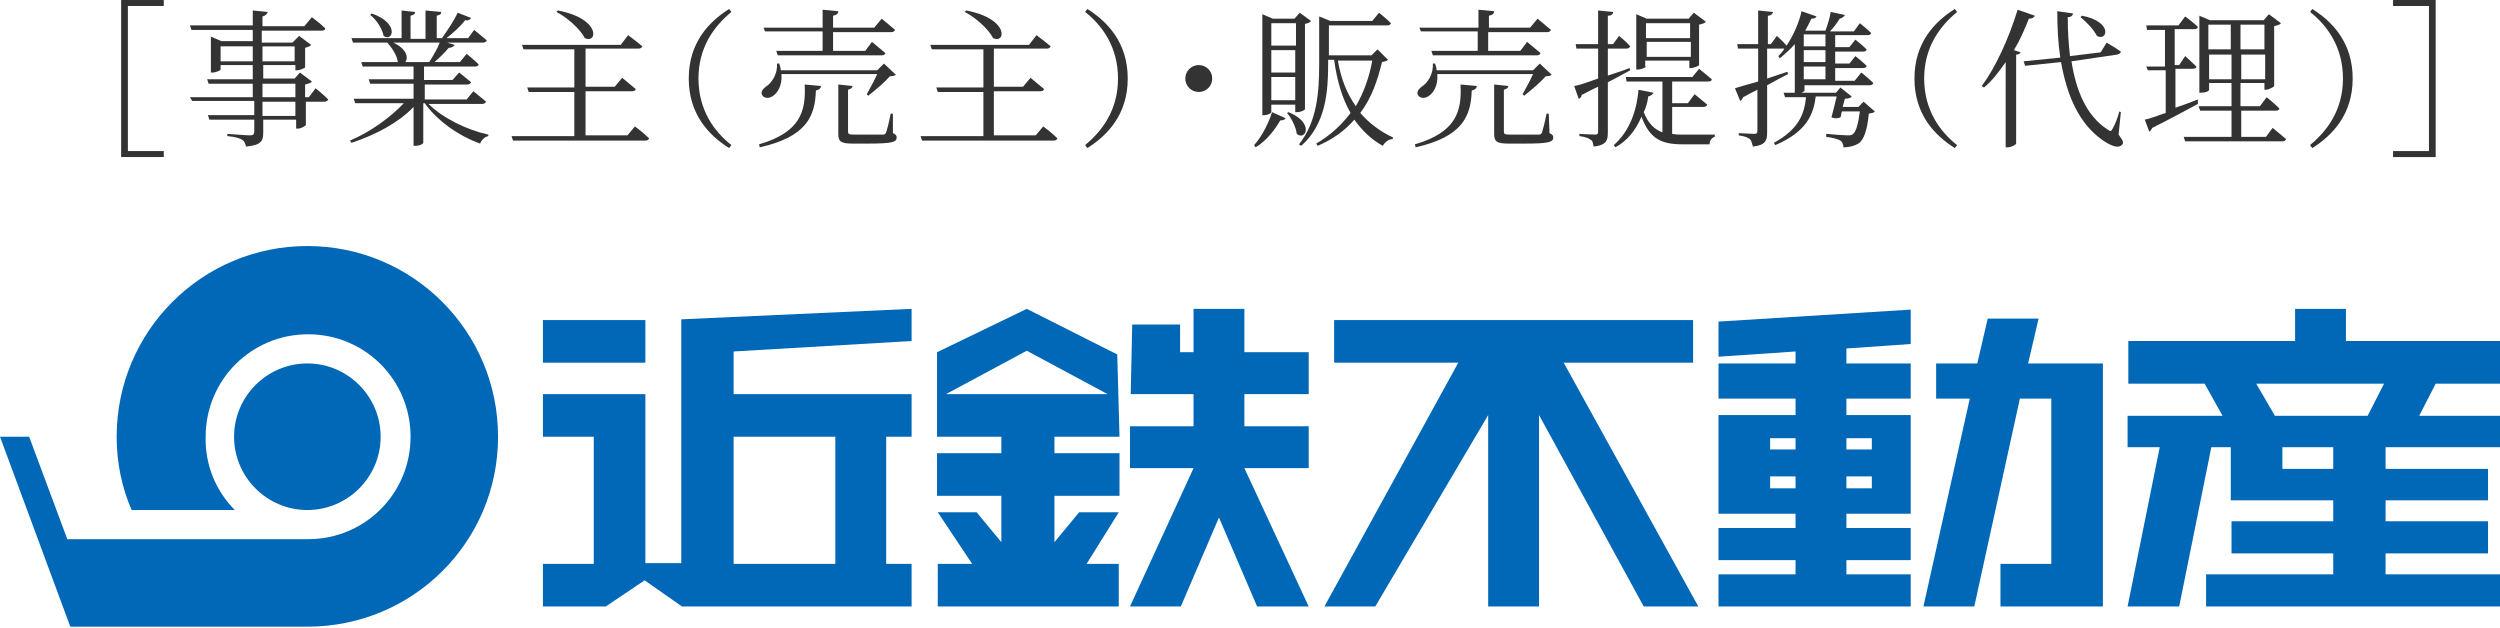
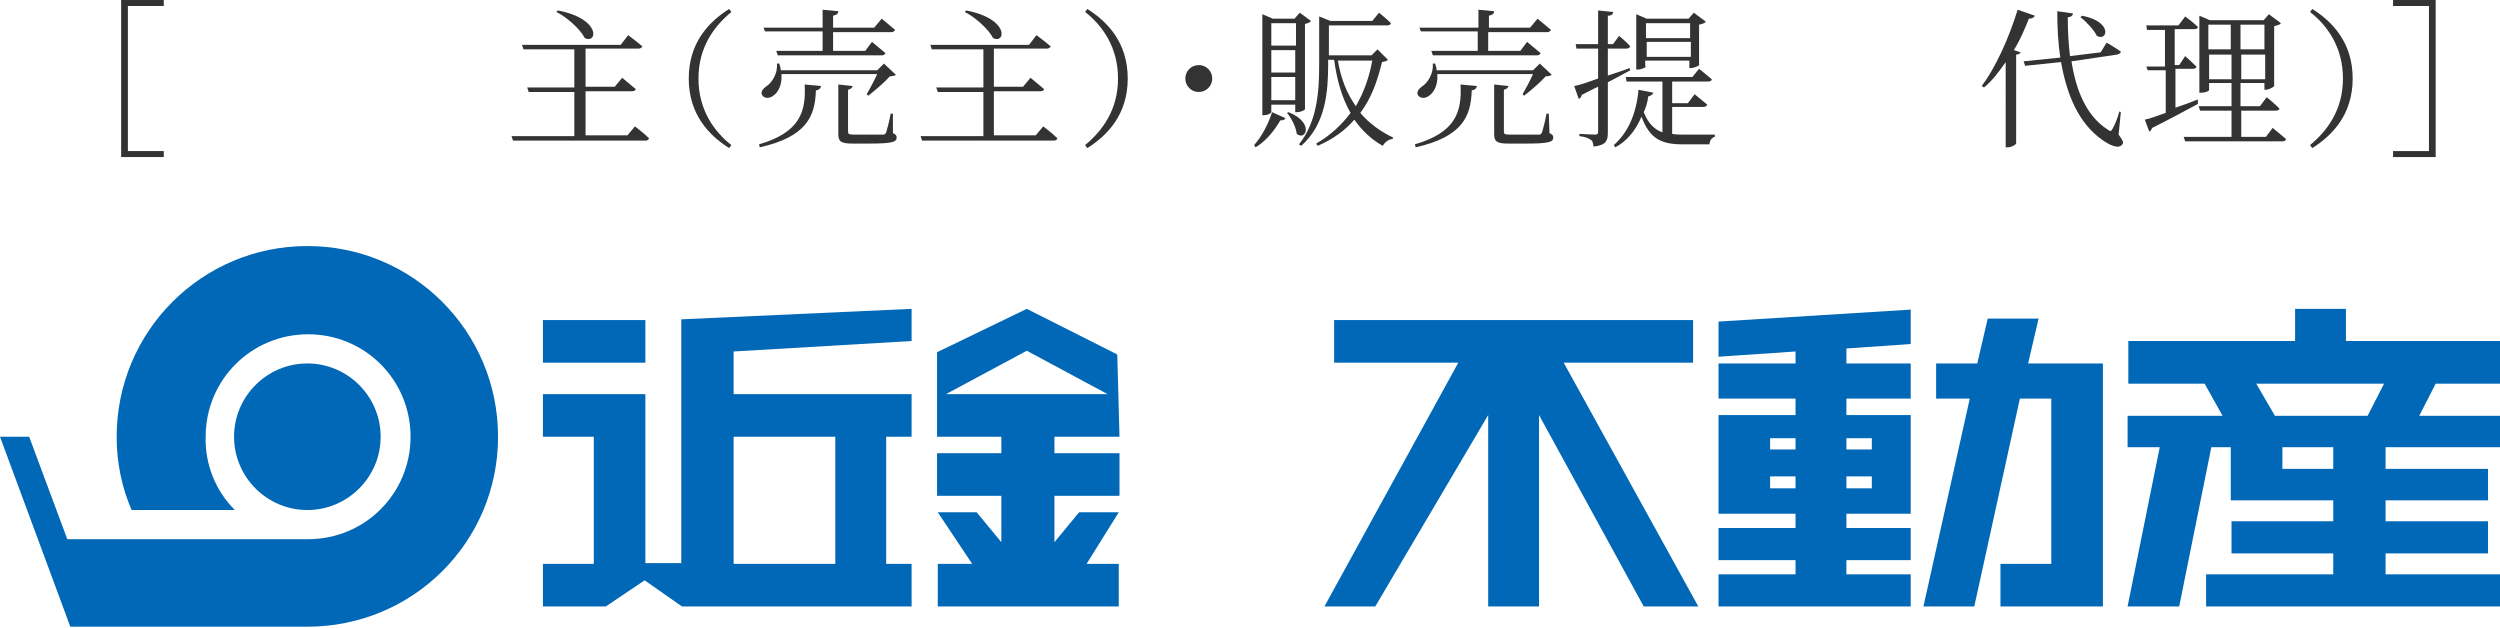
<svg xmlns="http://www.w3.org/2000/svg" version="1.1" id="_レイヤー_2" x="0px" y="0px" viewBox="0 0 334.3 84" style="enable-background:new 0 0 334.3 84;" xml:space="preserve">
  <style type="text/css">
	.st0{fill:#0068B7;}
	.st1{fill-rule:evenodd;clip-rule:evenodd;fill:#0068B7;}
	.st2{fill:#333333;}
</style>
  <g id="_レイヤー_1-2">
    <path class="st0" d="M305.2,59.8h6.8v2.9h-6.8V59.8z M301.7,51.3h17.1l-2.2,4.3h-12.4L301.7,51.3L301.7,51.3z M306.9,41.3v4.3   h-22.3v5.7h10.2l2.4,4.3h-12.7v4.2h4.3l-4.3,21.3h6.9l4.3-21.3h2.6v7.1H312v2.8h-13.6V74H312v2.8h-17v4.3h39.4v-4.3h-15.4V74h13.7   v-4.3h-13.7v-2.8h13.7v-4.2h-13.7v-2.9h15.4v-4.2h-10.9l2.2-4.3h8.6v-5.7h-20.6v-4.3C313.8,41.3,306.9,41.3,306.9,41.3z" />
    <polygon class="st1" points="281.2,81.1 281.2,48.6 271.2,48.6 272.6,42.6 265.8,42.6 264.4,48.6 258.9,48.6 258.9,53.3    263.4,53.3 257.2,81.1 264,81.1 270.1,53.3 274.3,53.3 274.3,75.4 267.5,75.4 267.5,81.1  " />
    <path class="st1" d="M229.8,47.7l10.3-0.7v1.6h-10.3v4.7h10.3v2.2h-10.3v13.2h10.3v1.9h-10.3v4.3h10.3v1.9h-10.3v4.3h25.7v-4.3   h-8.6v-1.9h8.6v-4.3h-8.6v-1.9h8.6V55.5h-8.6v-2.2h8.6v-4.7h-8.6v-2l8.6-0.6v-4.6L229.8,43V47.7L229.8,47.7z M236.7,58.6h3.4v1.5   h-3.4V58.6z M236.7,63.7h3.4v1.6h-3.4V63.7z M250.3,65.3h-3.4v-1.6h3.4V65.3z M250.3,60.1h-3.4v-1.5h3.4V60.1z" />
    <polygon class="st1" points="178.4,42.8 178.4,48.5 195,48.5 177.1,81.1 183.9,81.1 199,55.5 199,81.1 205.8,81.1 205.8,55.5    219.8,81.1 227.1,81.1 209.1,48.5 226.4,48.5 226.4,42.8  " />
-     <polygon class="st1" points="151.2,52.7 159.6,52.7 159.6,57 151.1,57 151.1,62.6 159.6,62.6 151.1,81.1 157.9,81.1 163,69.2    168.1,81.1 175,81.1 166.4,62.6 175,62.6 175,57 166.4,57 166.4,52.7 175,52.7 175,47.1 166.4,47.1 166.4,41.3 159.6,41.3    159.6,47.1 157.8,47.1 157.8,43.4 151.4,43.4  " />
    <path class="st1" d="M118.5,75.4v-17h3.4v-5.7H98.1V47l23.8-1.4v-4.3l-30.8,1.4v32.6h-4.8V52.7H72.6v5.7h6.8v17h-6.8v5.7H81   l5.2-3.5l5,3.5h30.7v-5.7L118.5,75.4L118.5,75.4z M98.1,58.4h13.6v17H98.1V58.4z" />
    <rect x="72.6" y="42.8" class="st0" width="13.7" height="5.7" />
    <path class="st1" d="M149.4,47.4l-12.1-6.1l-12,5.8v11.3h8.6v2.2h-8.6v5.7h8.6v6.2l-3.3-4h-5.2l4.6,6.9h-4.6v5.7h24.2v-5.7h-4.3   l4.3-6.9h-5.3l-3.3,4v-6.2h8.7v-5.7h-8.7v-2.2h8.7L149.4,47.4L149.4,47.4z M137.3,46.9l10.8,5.8h-21.6L137.3,46.9z" />
    <g>
      <path class="st0" d="M50.9,58.4c0,5.4-4.4,9.8-9.8,9.8s-9.8-4.4-9.8-9.8s4.4-9.8,9.8-9.8S50.9,53,50.9,58.4" />
      <path class="st0" d="M31.4,68.2H17.6c-1.3-3-2-6.3-2-9.8c0-14.1,11.4-25.5,25.5-25.5s25.5,11.4,25.5,25.5S55.2,83.8,41.1,83.8H9.4    L0,58.4h3.9L9,72.1h32.2c7.6,0,13.7-6.1,13.7-13.7s-6.1-13.7-13.7-13.7s-13.7,6.1-13.7,13.7C27.4,62.2,28.9,65.7,31.4,68.2" />
    </g>
  </g>
  <g>
    <path class="st2" d="M16.2,0h5.7v0.8h-4.8v19.4h4.8V21h-5.7V0z" />
-     <path class="st2" d="M42.2,11.8c0,0,1.1,0.9,1.7,1.5c-0.1,0.2-0.3,0.3-0.5,0.3h-2.5v3.1c0,0.1-0.6,0.5-1.1,0.5h-0.2V16h-4.4v1.7   c0,1.1-0.2,1.7-2.3,1.9c-0.1-0.4-0.2-0.7-0.5-0.9c-0.3-0.2-0.9-0.4-2-0.5v-0.3c0,0,2.5,0.2,3,0.2c0.4,0,0.6-0.1,0.6-0.5V16h-6   l-0.2-0.6h6.2v-1.9h-8.3L25.4,13h8.4v-1.8h-5.9l-0.2-0.6h6.1V8.7h-4.3v0.6c0,0.1-0.6,0.4-1.1,0.4h-0.2V4.9l1.4,0.6h4.2V4h-8.2   l-0.2-0.6h8.4V1.4l2,0.2c-0.1,0.3-0.3,0.5-0.7,0.6v1.3h5.6l1-1.2c0,0,1.1,0.8,1.8,1.5c0,0.2-0.2,0.3-0.5,0.3h-8v1.6h4.1L40,4.8   L41.6,6c-0.1,0.2-0.5,0.3-0.8,0.4V9c0,0.1-0.7,0.4-1.1,0.4h-0.2V8.7h-4.3v1.8h4.2l0.7-0.8l1.6,1.2c-0.1,0.2-0.5,0.3-0.9,0.4V13h0.5   L42.2,11.8z M33.8,8.2v-2h-4.3v2H33.8z M35.1,6.2v2h4.3v-2H35.1z M35.1,13h4.4v-1.8h-4.4V13z M39.5,13.6h-4.4v1.9h4.4V13.6z" />
-     <path class="st2" d="M57.3,13.9c1.9,1.9,5.2,3.5,8,4.1l0,0.2c-0.5,0.1-0.9,0.5-1.1,1c-2.8-1-5.7-3-7.4-5.4h-0.2v5.3   c0,0.1-0.4,0.4-1.1,0.4h-0.2v-5.2c-2,2.1-5,3.7-8.3,4.8l-0.2-0.3c2.8-1.2,5.4-3.1,7.2-5h-6.5l-0.2-0.6h8v-2h-5.8l-0.2-0.6h6V8.9   h-6.8l-0.2-0.6h4.9c-0.1-0.9-0.8-1.9-1.4-2.6h-4.6l-0.2-0.6h6.7V1.4l1.8,0.2c0,0.3-0.2,0.4-0.6,0.5v3.1h2V1.4L59,1.6   c0,0.3-0.2,0.4-0.6,0.5v3h0.7c0.7-1,1.6-2.3,2.1-3.4L63,2.4c-0.1,0.2-0.4,0.4-0.8,0.3c-0.6,0.8-1.6,1.7-2.5,2.4h2.9L63.4,4   c0,0,1,0.8,1.7,1.4c-0.1,0.2-0.3,0.3-0.5,0.3h-4.8L60.8,6c-0.1,0.2-0.4,0.4-0.8,0.4c-0.5,0.6-1.2,1.3-1.9,1.9h3.4l0.9-1.1   c0,0,1,0.8,1.6,1.4c0,0.2-0.2,0.3-0.5,0.3h-6.8v1.8h3.8l0.9-1c0,0,0.9,0.7,1.6,1.3c-0.1,0.2-0.3,0.3-0.5,0.3h-5.7v2h5.6l0.9-1.1   c0,0,1,0.8,1.7,1.4c-0.1,0.2-0.3,0.3-0.5,0.3H57.3z M49.7,1.8c3.8,1.3,2.8,3.9,1.6,3c-0.2-1-1-2.2-1.8-2.8L49.7,1.8z M52.6,5.7   c1.9,0.9,2,2.1,1.6,2.6h3.2c0.5-0.8,1.1-1.8,1.4-2.6H52.6z" />
    <path class="st2" d="M84.9,16.9c0,0,1.2,0.9,1.9,1.6c-0.1,0.2-0.2,0.3-0.5,0.3H68.6l-0.2-0.6h8.4v-5.9h-6.1l-0.2-0.6h6.3V6.6H70   L69.8,6H83l1-1.3c0,0,1.2,0.9,1.9,1.5c-0.1,0.2-0.3,0.3-0.5,0.3h-7.1v5.1h3.9l1-1.2c0,0,1.1,0.9,1.8,1.5c0,0.2-0.2,0.3-0.5,0.3   h-6.2v5.9h5.6L84.9,16.9z M74.6,1.4c5.8,1.1,5.3,4.5,3.6,3.7c-0.6-1.2-2.4-2.8-3.8-3.5L74.6,1.4z" />
    <path class="st2" d="M97.5,1.2l0.3,0.4c-2.3,1.9-4.4,4.7-4.4,8.9c0,4.2,2.1,7.1,4.4,8.9l-0.3,0.4c-2.7-1.7-5.4-4.5-5.4-9.3   C92.1,5.7,94.8,2.9,97.5,1.2z" />
    <path class="st2" d="M101.5,19.3c5.5-1.6,6.3-4.4,6.1-8l2.2,0.2c-0.1,0.4-0.3,0.5-0.7,0.6c-0.1,3.5-1.3,6.2-7.5,7.6L101.5,19.3z    M104.5,10c0.1,1.4-0.5,2.4-1.1,2.8c-0.5,0.4-1.2,0.4-1.5-0.1c-0.2-0.4,0.1-0.8,0.5-1.1c0.8-0.5,1.6-1.7,1.5-3.1l0.3,0   c0.1,0.3,0.2,0.6,0.2,0.9h12.9l0.9-0.9l1.6,1.5c-0.1,0.1-0.4,0.2-0.8,0.2c-0.7,0.8-2,1.9-2.9,2.6l-0.2-0.2c0.4-0.7,1-1.8,1.4-2.7   H104.5z M102.1,3.7h7.9V1.3l2.1,0.2c0,0.3-0.2,0.5-0.7,0.6v1.6h5.5l1-1.2c0,0,1.1,0.9,1.8,1.5c-0.1,0.2-0.3,0.3-0.5,0.3h-7.8v2.5   h4.3l0.9-1.2c0,0,1.1,0.9,1.8,1.5c-0.1,0.2-0.2,0.3-0.5,0.3h-13.9l-0.2-0.6h6.2V4.2h-7.7L102.1,3.7z M119.4,17.8   c0.4,0.2,0.5,0.3,0.5,0.6c0,0.6-0.6,0.8-3.8,0.8H114c-1.6,0-1.9-0.3-1.9-1.3v-6.6l1.9,0.2c0,0.2-0.2,0.4-0.6,0.5v5.6   c0,0.3,0.1,0.4,0.8,0.4h2c0.9,0,1.6,0,1.9,0c0.2,0,0.3-0.1,0.4-0.3c0.1-0.3,0.4-1.4,0.6-2.5h0.3L119.4,17.8z" />
    <path class="st2" d="M139.5,16.9c0,0,1.2,0.9,1.9,1.6c-0.1,0.2-0.2,0.3-0.5,0.3h-17.6l-0.2-0.6h8.4v-5.9h-6.1l-0.2-0.6h6.3V6.6   h-6.9L124.4,6h13.2l1-1.3c0,0,1.2,0.9,1.9,1.5c-0.1,0.2-0.3,0.3-0.5,0.3h-7.1v5.1h3.9l1-1.2c0,0,1.1,0.9,1.8,1.5   c0,0.2-0.2,0.3-0.5,0.3h-6.2v5.9h5.6L139.5,16.9z M129.2,1.4c5.8,1.1,5.3,4.5,3.6,3.7c-0.6-1.2-2.4-2.8-3.8-3.5L129.2,1.4z" />
    <path class="st2" d="M145.4,1.2c2.7,1.7,5.4,4.5,5.4,9.3c0,4.8-2.7,7.6-5.4,9.3l-0.3-0.4c2.3-1.9,4.4-4.7,4.4-8.9   c0-4.2-2.1-7.1-4.4-8.9L145.4,1.2z" />
    <path class="st2" d="M160.3,12.3c-1,0-1.8-0.8-1.8-1.8s0.8-1.8,1.8-1.8s1.8,0.8,1.8,1.8S161.3,12.3,160.3,12.3z" />
    <path class="st2" d="M167.7,19.4c1.1-1.2,2-3.1,2.4-4.4l1.8,0.8c-0.1,0.2-0.3,0.3-0.7,0.3c-0.7,1.2-1.8,2.7-3.3,3.6L167.7,19.4z    M170,15c0,0.1-0.4,0.4-1,0.4h-0.2V1.9l1.4,0.6h2.9l0.7-0.8l1.5,1.1c-0.1,0.2-0.4,0.3-0.8,0.4v11.4c0,0.1-0.5,0.4-1.1,0.4h-0.2V14   H170V15z M170,3.1v3h3.3v-3H170z M173.2,9.7v-3H170v3H173.2z M173.2,13.4v-3.1H170v3.1H173.2z M172.3,15c3.5,1.4,2.3,3.9,1.1,2.9   c-0.1-0.9-0.7-2.1-1.3-2.8L172.3,15z M185.6,8c-0.2,0.2-0.4,0.2-0.8,0.3c-0.6,2.5-1.4,4.8-2.9,6.8c1.2,1.4,2.7,2.5,4.4,3.3   l-0.1,0.2c-0.5,0-1,0.4-1.3,0.9c-1.6-0.9-2.8-2.1-3.8-3.5c-1.2,1.4-2.8,2.6-4.9,3.5l-0.2-0.3c1.9-1.1,3.4-2.5,4.6-4.1   c-1.1-1.9-1.8-4.2-2.2-7.1h-0.8v0.6c0,3.6-0.3,8-3.6,10.9l-0.3-0.2c2.4-3,2.7-6.9,2.7-10.7V2.2l1.5,0.6h5.6l0.9-1.1   c0,0,1,0.8,1.6,1.4c-0.1,0.2-0.2,0.3-0.5,0.3h-7.8v4h5.7l0.8-0.8L185.6,8z M178.9,8.1c0.4,2.4,1.2,4.4,2.4,6.1   c1.1-1.9,1.8-3.9,2.2-6.1H178.9z" />
    <path class="st2" d="M189.2,19.3c5.5-1.6,6.3-4.4,6.1-8l2.2,0.2c-0.1,0.4-0.3,0.5-0.7,0.6c-0.1,3.5-1.3,6.2-7.5,7.6L189.2,19.3z    M192.2,10c0.1,1.4-0.5,2.4-1.1,2.8c-0.5,0.4-1.2,0.4-1.5-0.1c-0.2-0.4,0.1-0.8,0.5-1.1c0.8-0.5,1.6-1.7,1.5-3.1l0.3,0   c0.1,0.3,0.2,0.6,0.2,0.9h12.9l0.9-0.9l1.6,1.5c-0.1,0.1-0.4,0.2-0.8,0.2c-0.7,0.8-2,1.9-2.9,2.6l-0.2-0.2c0.4-0.7,1-1.8,1.4-2.7   H192.2z M189.8,3.7h7.9V1.3l2.1,0.2c0,0.3-0.2,0.5-0.7,0.6v1.6h5.5l1-1.2c0,0,1.1,0.9,1.8,1.5c-0.1,0.2-0.3,0.3-0.5,0.3H199v2.5   h4.3l0.9-1.2c0,0,1.1,0.9,1.8,1.5c-0.1,0.2-0.2,0.3-0.5,0.3h-13.9l-0.2-0.6h6.2V4.2H190L189.8,3.7z M207.2,17.8   c0.4,0.2,0.5,0.3,0.5,0.6c0,0.6-0.6,0.8-3.8,0.8h-2.2c-1.6,0-1.9-0.3-1.9-1.3v-6.6l1.9,0.2c0,0.2-0.2,0.4-0.6,0.5v5.6   c0,0.3,0.1,0.4,0.8,0.4h2c0.9,0,1.6,0,1.9,0c0.2,0,0.3-0.1,0.4-0.3c0.1-0.3,0.4-1.4,0.6-2.5h0.3L207.2,17.8z" />
    <path class="st2" d="M218,9.4c-0.8,0.4-1.8,1-3,1.6v6.7c0,1.1-0.2,1.7-1.9,1.9c-0.1-0.4-0.1-0.8-0.4-0.9c-0.2-0.2-0.7-0.4-1.5-0.5   v-0.3c0,0,1.7,0.1,2.1,0.1c0.3,0,0.4-0.1,0.4-0.4v-6c-0.7,0.3-1.4,0.7-2.2,1.1c0,0.2-0.2,0.5-0.4,0.5l-0.6-1.7   c0.7-0.1,1.8-0.5,3.2-1v-4h-2.9l-0.1-0.6h3V1.4l2,0.2c0,0.3-0.2,0.5-0.7,0.5v3.8h0.7l0.8-1.1c0,0,1,0.8,1.5,1.4   c-0.1,0.2-0.3,0.3-0.5,0.3H215v3.6c0.9-0.3,1.9-0.6,2.9-1L218,9.4z M223.6,17.9c0.5,0.1,1,0.1,1.5,0.1c1,0,3.1,0,4.2,0v0.3   c-0.4,0.1-0.7,0.5-0.7,1h-3.6c-2.8,0-4.4-0.7-5.5-3.7c-0.8,1.9-2,3.3-3.5,4.1l-0.2-0.3c1.8-1.6,3-4,3.3-7.4l2,0.4   c-0.1,0.2-0.3,0.4-0.7,0.5c-0.1,0.8-0.3,1.5-0.6,2.1c0.6,1.5,1.4,2.3,2.5,2.7v-6.8h-4.8l-0.1-0.6h8.9l0.9-1.1c0,0,1,0.8,1.7,1.4   c0,0.2-0.2,0.3-0.5,0.3h-4.8v2.9h2.1l0.9-1.2c0,0,1,0.8,1.7,1.4c-0.1,0.2-0.3,0.3-0.5,0.3h-4.2V17.9z M220.1,8.9   c0,0.1-0.6,0.4-1.1,0.4h-0.2V1.9l1.4,0.6h5.6l0.7-0.8l1.6,1.2c-0.1,0.2-0.5,0.3-0.9,0.4v5.4c0,0.1-0.7,0.4-1.1,0.4h-0.2v-1h-5.9   V8.9z M220.1,3.1v2h5.9v-2H220.1z M226.1,7.6v-2h-5.9v2H226.1z" />
-     <path class="st2" d="M239.1,9.9c-0.8,0.4-1.7,0.9-2.8,1.5v6.3c0,1.1-0.2,1.7-1.9,1.9c-0.1-0.4-0.2-0.8-0.4-1   c-0.3-0.2-0.7-0.4-1.5-0.5v-0.3c0,0,1.7,0.1,2.1,0.1c0.3,0,0.4-0.1,0.4-0.4V12c-0.6,0.3-1.2,0.6-1.9,1c-0.1,0.2-0.2,0.4-0.4,0.5   l-0.7-1.7c0.6-0.2,1.7-0.5,3.1-0.9V6.5h-2.7l-0.1-0.6h2.8V1.4l2,0.2c-0.1,0.3-0.3,0.5-0.7,0.5v3.8h0.4l0.8-1.1c0,0,0.8,0.7,1.3,1.3   c1-1.5,1.7-3.2,2-4.6l2,0.7c-0.1,0.2-0.3,0.3-0.7,0.3c-0.2,0.5-0.5,1-0.8,1.6l0.1,0h2.6c0.3-0.8,0.6-1.8,0.7-2.5l1.9,0.4   c-0.1,0.2-0.3,0.4-0.7,0.5c-0.3,0.5-0.8,1.2-1.3,1.7h3.2l0.8-1.1c0,0,1,0.8,1.5,1.3c0,0.2-0.2,0.3-0.5,0.3h-4.3v1.6h1.9l0.8-1   c0,0,0.9,0.7,1.5,1.3c0,0.2-0.2,0.3-0.5,0.3h-3.7v1.6h1.9l0.8-1c0,0,0.9,0.7,1.5,1.3c0,0.2-0.2,0.3-0.5,0.3h-3.7v1.7h2.6l0.9-1.1   c0,0,1,0.8,1.6,1.4c-0.1,0.2-0.2,0.3-0.5,0.3h-8.7v0.7c0,0.1-0.4,0.4-1,0.4H240V5.9c-0.6,0.7-1.3,1.3-2,1.9l-0.2-0.3   c0.3-0.3,0.6-0.6,0.8-1h-0.1h-2.2v4c0.9-0.3,1.8-0.6,2.7-0.9L239.1,9.9z M250.7,14.9c-0.1,0.2-0.4,0.2-0.8,0.3   c-0.2,2-0.6,3.5-1.4,4c-0.5,0.3-1.2,0.5-2,0.5c0-0.3-0.1-0.7-0.4-0.9c-0.3-0.2-1.1-0.4-1.9-0.5v-0.4c0.9,0.1,2.5,0.2,2.9,0.2   c0.3,0,0.5,0,0.7-0.2c0.4-0.3,0.7-1.4,0.9-3h-2.4c-0.1,0.3-0.1,0.6-0.2,0.8c-0.3,0.1-0.6,0.2-1.2,0c0.2-0.8,0.5-1.9,0.7-2.8h-2.8   c-0.3,2.4-1.2,4.7-5.4,6.5l-0.2-0.3c3.5-1.9,4.1-4.1,4.3-6.1h-2.8l-0.2-0.6h7l0.6-0.7l1.5,1.2c-0.1,0.2-0.5,0.3-0.9,0.3l-0.3,1.1   h2.1l0.7-0.7L250.7,14.9z M241.2,4.6v1.6h2.9V4.6H241.2z M244.1,6.7h-2.9v1.6h2.9V6.7z M244.1,8.9h-2.9v1.7h2.9V8.9z" />
-     <path class="st2" d="M261.4,1.2l0.3,0.4c-2.3,1.9-4.4,4.7-4.4,8.9c0,4.2,2.1,7.1,4.4,8.9l-0.3,0.4c-2.7-1.7-5.4-4.5-5.4-9.3   C256,5.7,258.7,2.9,261.4,1.2z" />
    <path class="st2" d="M272.1,2.1c-0.1,0.2-0.3,0.4-0.8,0.4c-0.6,1.5-1.2,2.9-2,4.2l0.9,0.3c-0.1,0.2-0.3,0.3-0.6,0.3v11.9   c0,0.1-0.6,0.5-1.1,0.5h-0.3V8.3c-0.9,1.3-1.8,2.5-2.9,3.4l-0.3-0.2c1.8-2.4,3.6-6.3,4.8-10.2L272.1,2.1z M283.3,18   c0.6,0.8,0.7,1.1,0.5,1.3c-0.5,0.7-1.7,0.1-2.7-0.6c-3.1-2.2-4.7-5.9-5.5-10.4l-4.8,0.5l-0.2-0.6l4.9-0.5c-0.3-2-0.4-4-0.4-6.2   l2.1,0.3c0,0.2-0.2,0.5-0.7,0.5c0,1.8,0.1,3.5,0.3,5.2l4.1-0.5l0.8-1.3c0,0,1.2,0.7,1.9,1.2c0,0.2-0.2,0.3-0.5,0.4L277,8.2   c0.6,3.9,2,7.3,4.8,9.1c0.4,0.3,0.5,0.3,0.7-0.1c0.3-0.5,0.7-1.5,0.9-2.3l0.2,0.1L283.3,18z M278.4,2.1c4.2,0.8,3.4,3.5,2,2.7   C280,4,279,2.9,278.2,2.3L278.4,2.1z" />
    <path class="st2" d="M293.9,13.9c-1.5,0.8-3.5,1.9-6.1,3.2c-0.1,0.2-0.2,0.4-0.4,0.5l-0.6-1.6c0.6-0.1,1.6-0.5,2.8-0.9V9.4h-2.4   L287,8.9h2.5V4h-2.4L287,3.4h4.3l0.9-1.2c0,0,1.1,0.8,1.7,1.4c0,0.2-0.2,0.3-0.5,0.3h-2.6v4.8h0.6l0.8-1.2c0,0,0.9,0.8,1.5,1.4   c0,0.2-0.2,0.3-0.5,0.3h-2.3v5.2c0.9-0.3,2-0.7,3-1.1L293.9,13.9z M303.9,17.1c0,0,1.1,0.9,1.8,1.5c-0.1,0.2-0.2,0.3-0.5,0.3h-13   l-0.2-0.6h6.4v-3.5h-4.2l-0.2-0.6h4.4v-3.1h-3V12c0,0.2-0.5,0.4-1.1,0.4h-0.2V2.1l1.4,0.6h7.2l0.7-0.8l1.6,1.2   c-0.1,0.2-0.5,0.3-0.9,0.4v8c0,0.1-0.7,0.5-1.1,0.5h-0.2v-0.9h-3.2v3.1h2.6l0.9-1.2c0,0,1,0.8,1.7,1.5c0,0.2-0.2,0.3-0.5,0.3h-4.6   v3.5h3.3L303.9,17.1z M295.3,3.3v3.3h3V3.3H295.3z M298.4,10.6V7.3h-3v3.3H298.4z M299.6,3.3v3.3h3.2V3.3H299.6z M302.9,10.6V7.3   h-3.2v3.3H302.9z" />
    <path class="st2" d="M309.2,1.2c2.7,1.7,5.4,4.5,5.4,9.3c0,4.8-2.7,7.6-5.4,9.3l-0.3-0.4c2.3-1.9,4.4-4.7,4.4-8.9   c0-4.2-2.1-7.1-4.4-8.9L309.2,1.2z" />
    <path class="st2" d="M320,21v-0.8h4.8V0.8H320V0h5.7v21H320z" />
  </g>
</svg>